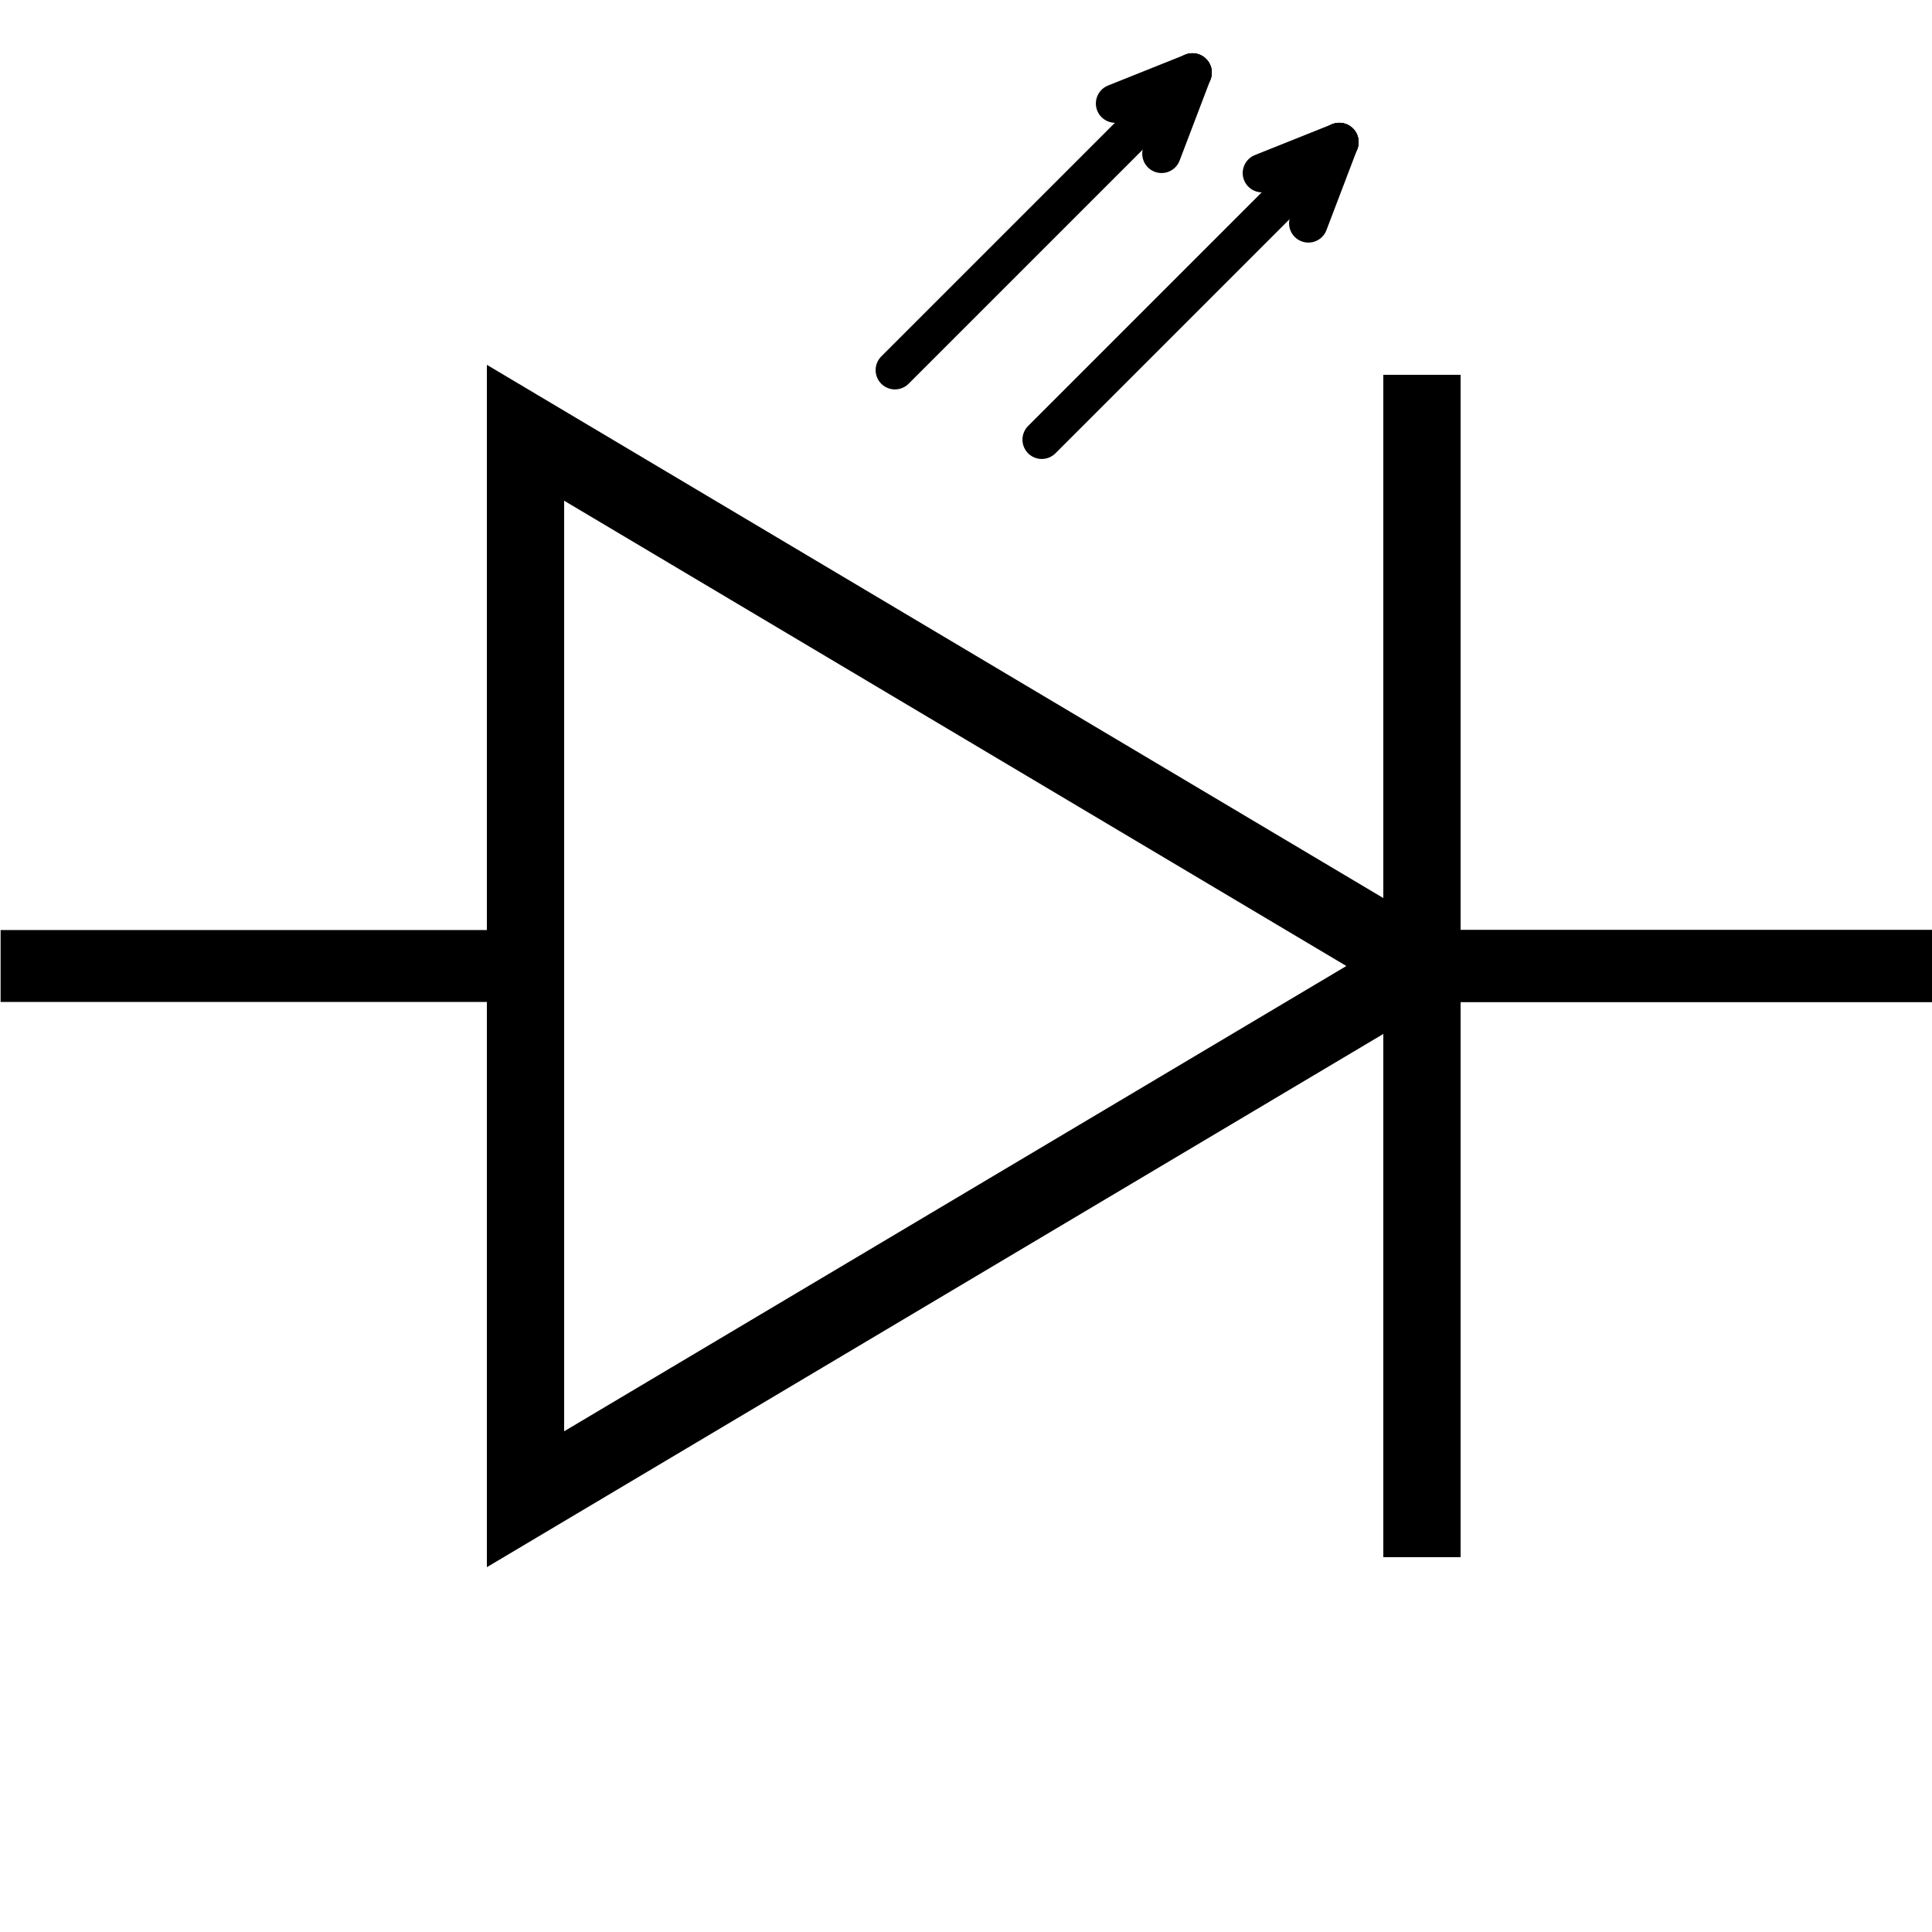
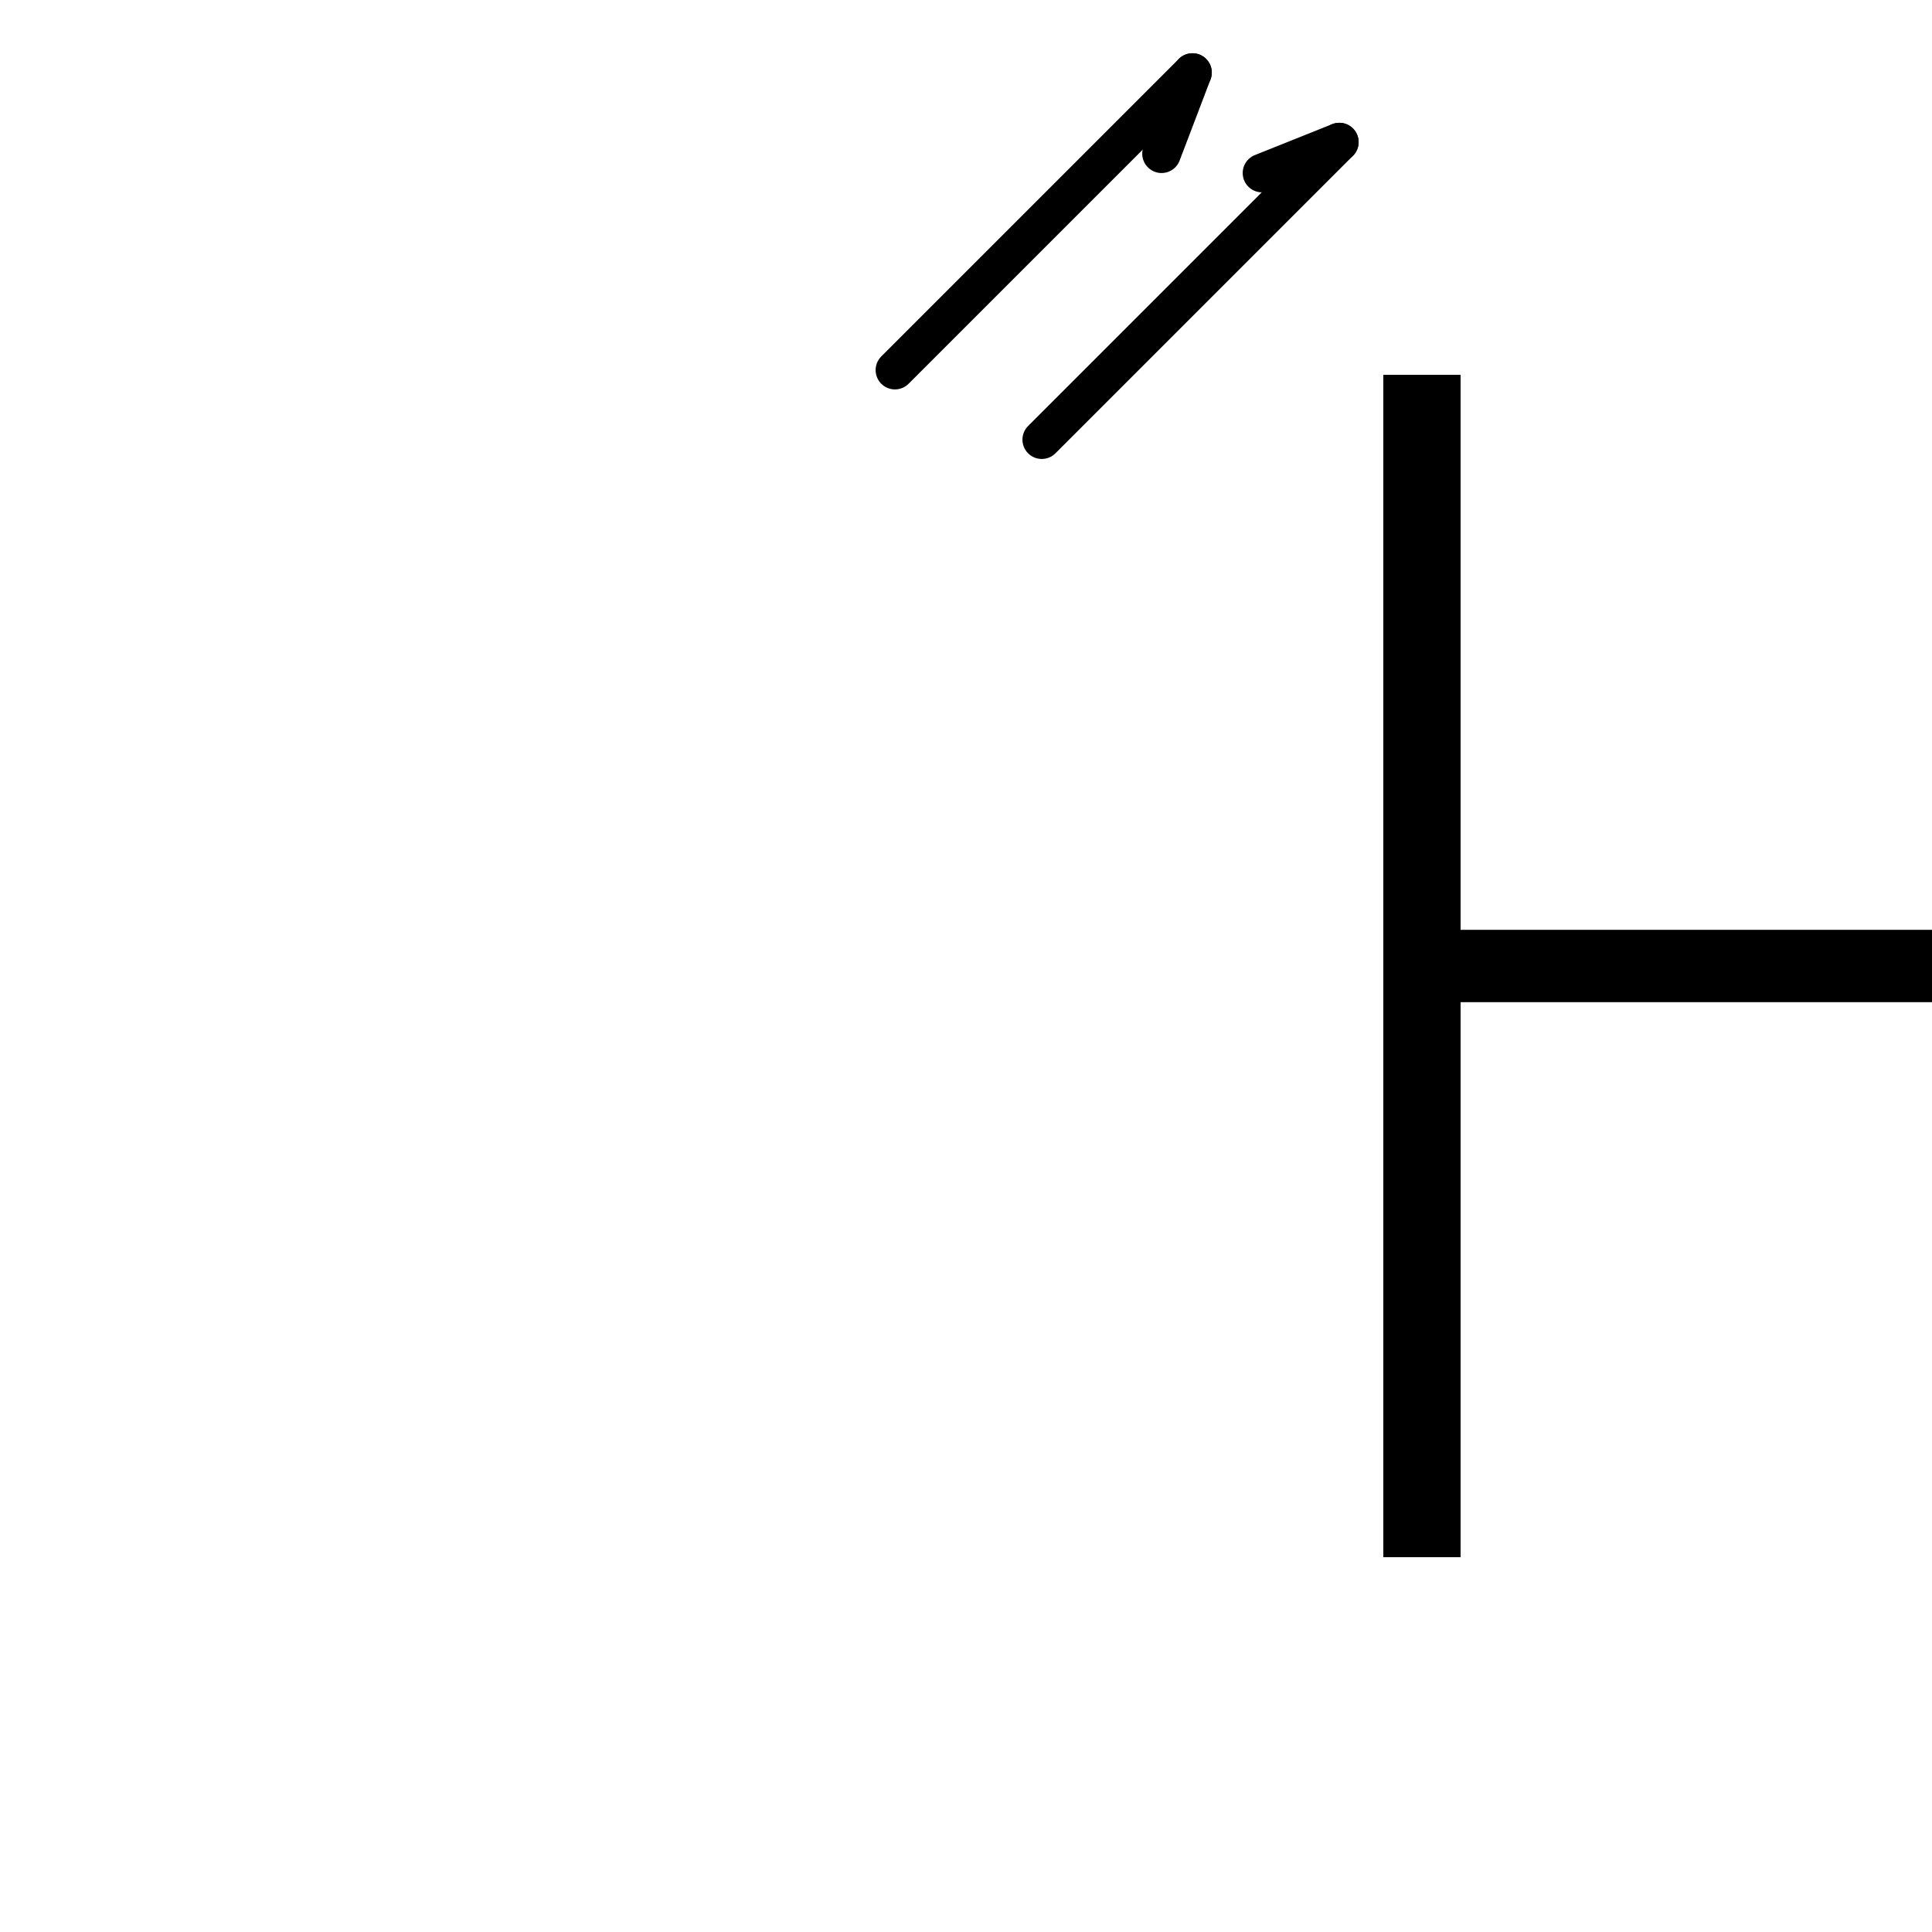
<svg xmlns="http://www.w3.org/2000/svg" xmlns:ns1="http://sodipodi.sourceforge.net/DTD/sodipodi-0.dtd" xmlns:ns2="http://www.inkscape.org/namespaces/inkscape" version="1.1" id="svg2" ns1:docname="Diode_Led.svg" x="0px" y="0px" viewBox="0 0 50 50" style="enable-background:new 0 0 50 50;" xml:space="preserve" ns2:version="1.2.2 (b0a8486541, 2022-12-01)">
  <defs id="defs35" />
  <ns1:namedview id="namedview33" pagecolor="#ffffff" bordercolor="#000000" borderopacity="0.25" ns2:showpageshadow="2" ns2:pageopacity="0.0" ns2:pagecheckerboard="0" ns2:deskcolor="#d1d1d1" showgrid="false" showguides="false" ns2:zoom="10.6" ns2:cx="21.226415" ns2:cy="23.490566" ns2:window-width="1366" ns2:window-height="707" ns2:window-x="0" ns2:window-y="0" ns2:window-maximized="1" ns2:current-layer="g30" />
  <style type="text/css" id="style2">
	.st0{fill:none;stroke:#000000;stroke-linecap:round;}
	.st1{fill:none;stroke:#000000;stroke-width:0.5;stroke-linecap:round;}
</style>
  <g id="g30" style="stroke:#000000;stroke-opacity:1;stroke-width:2;stroke-dasharray:none">
-     <line class="st0" x1="0.946" y1="25" x2="12.725" y2="25" id="line4" style="stroke:#000000;stroke-width:1.861;stroke-linecap:square;stroke-dasharray:none;stroke-opacity:1" />
    <line class="st0" x1="37.636" y1="25" x2="49.199" y2="25" id="line6" style="stroke:#000000;stroke-width:1.872;stroke-linecap:square;stroke-dasharray:none;stroke-opacity:1" />
-     <polygon class="st0" points="36.8,25 13.6,11.2 13.6,38.8  " id="polygon8" style="stroke:#000000;stroke-opacity:1;stroke-width:2;stroke-dasharray:none;stroke-linecap:square" />
    <line class="st0" x1="36.8" y1="10.7" x2="36.8" y2="39.3" id="line10" style="stroke:#000000;stroke-opacity:1;stroke-width:2;stroke-dasharray:none;stroke-linecap:square" />
    <g id="g28" style="stroke:#000000;stroke-width:2;stroke-dasharray:none;stroke-opacity:1" transform="translate(-1.539,-2.522)">
      <g id="g18" style="stroke:#000000;stroke-width:1;stroke-dasharray:none;stroke-opacity:1">
        <line class="st1" x1="32.4" y1="4.4" x2="24.7" y2="12.1" id="line12" style="stroke:#000000;stroke-width:1;stroke-dasharray:none;stroke-opacity:1" />
        <line class="st1" x1="31.6" y1="6.5" x2="32.4" y2="4.4" id="line14" style="stroke:#000000;stroke-width:1;stroke-dasharray:none;stroke-opacity:1" />
-         <line class="st1" x1="32.4" y1="4.4" x2="30.4" y2="5.2" id="line16" style="stroke:#000000;stroke-width:1;stroke-dasharray:none;stroke-opacity:1" />
      </g>
      <g id="g26" style="stroke:#000000;stroke-width:1;stroke-dasharray:none;stroke-opacity:1">
        <line class="st1" x1="36.2" y1="6.2" x2="28.5" y2="13.9" id="line20" style="stroke:#000000;stroke-width:1;stroke-dasharray:none;stroke-opacity:1" />
-         <line class="st1" x1="35.4" y1="8.3" x2="36.2" y2="6.2" id="line22" style="stroke:#000000;stroke-width:1;stroke-dasharray:none;stroke-opacity:1" />
        <line class="st1" x1="36.2" y1="6.2" x2="34.2" y2="7" id="line24" style="stroke:#000000;stroke-width:1;stroke-dasharray:none;stroke-opacity:1" />
      </g>
    </g>
  </g>
</svg>